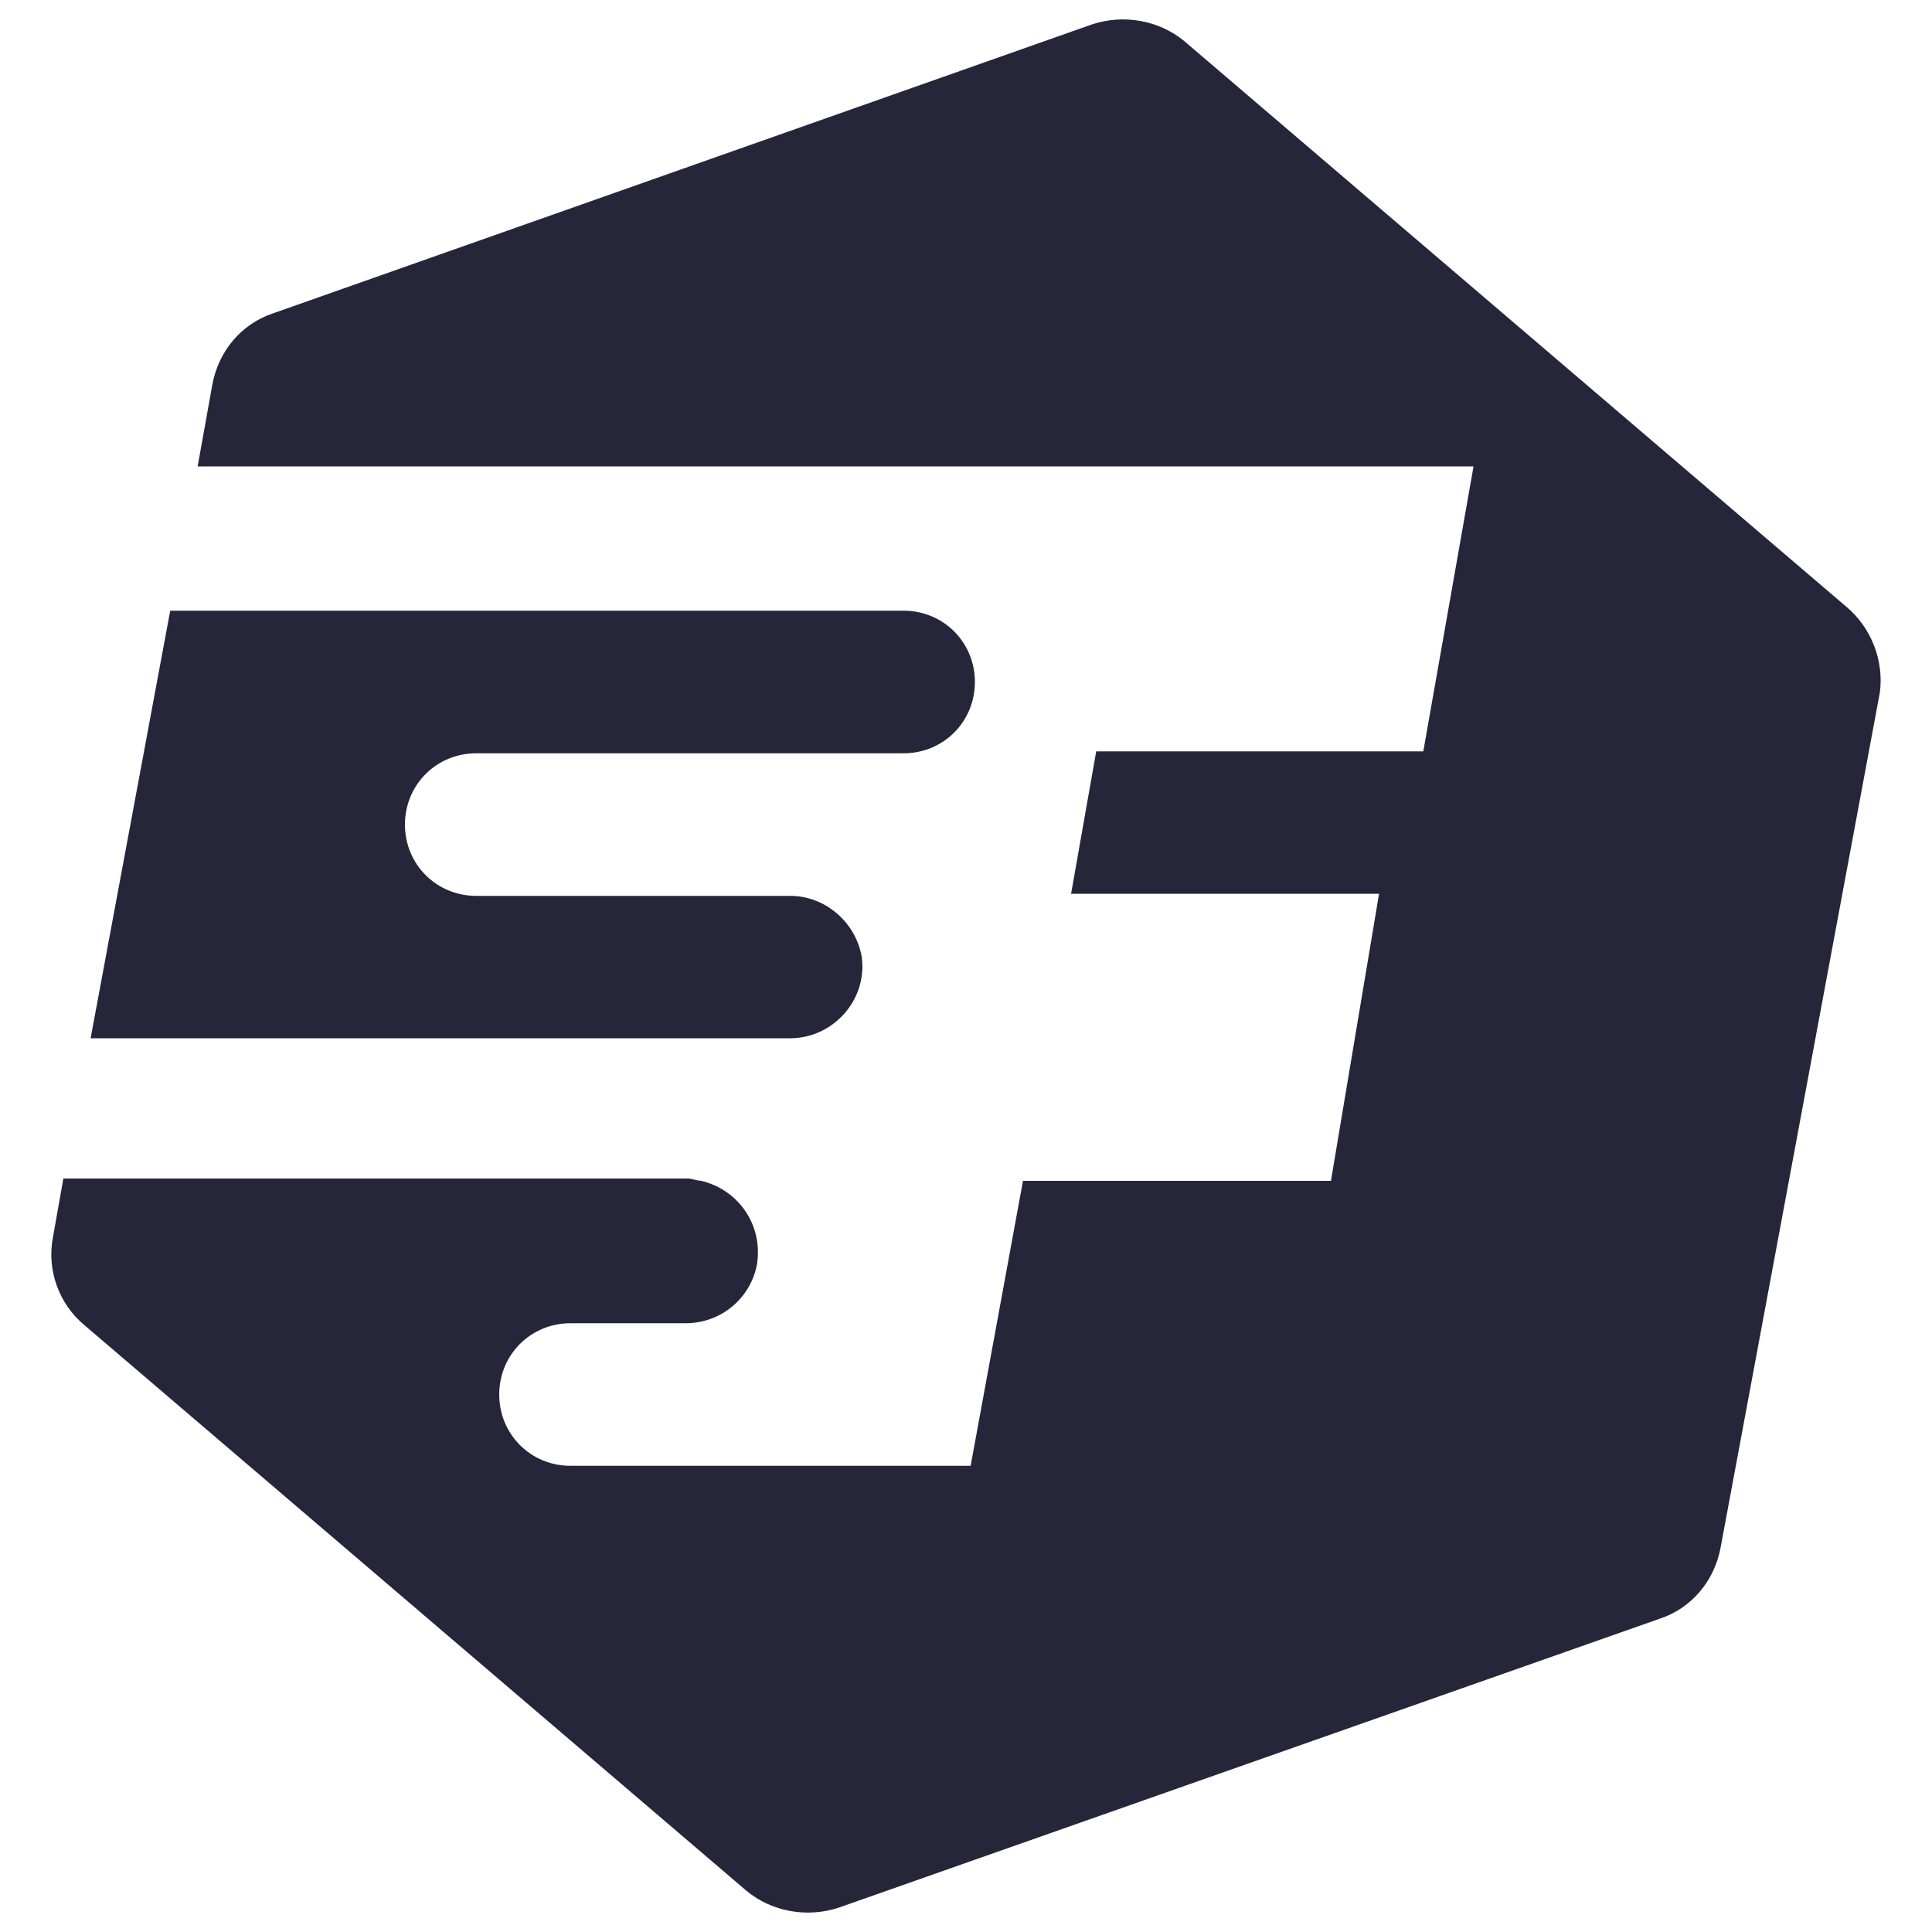
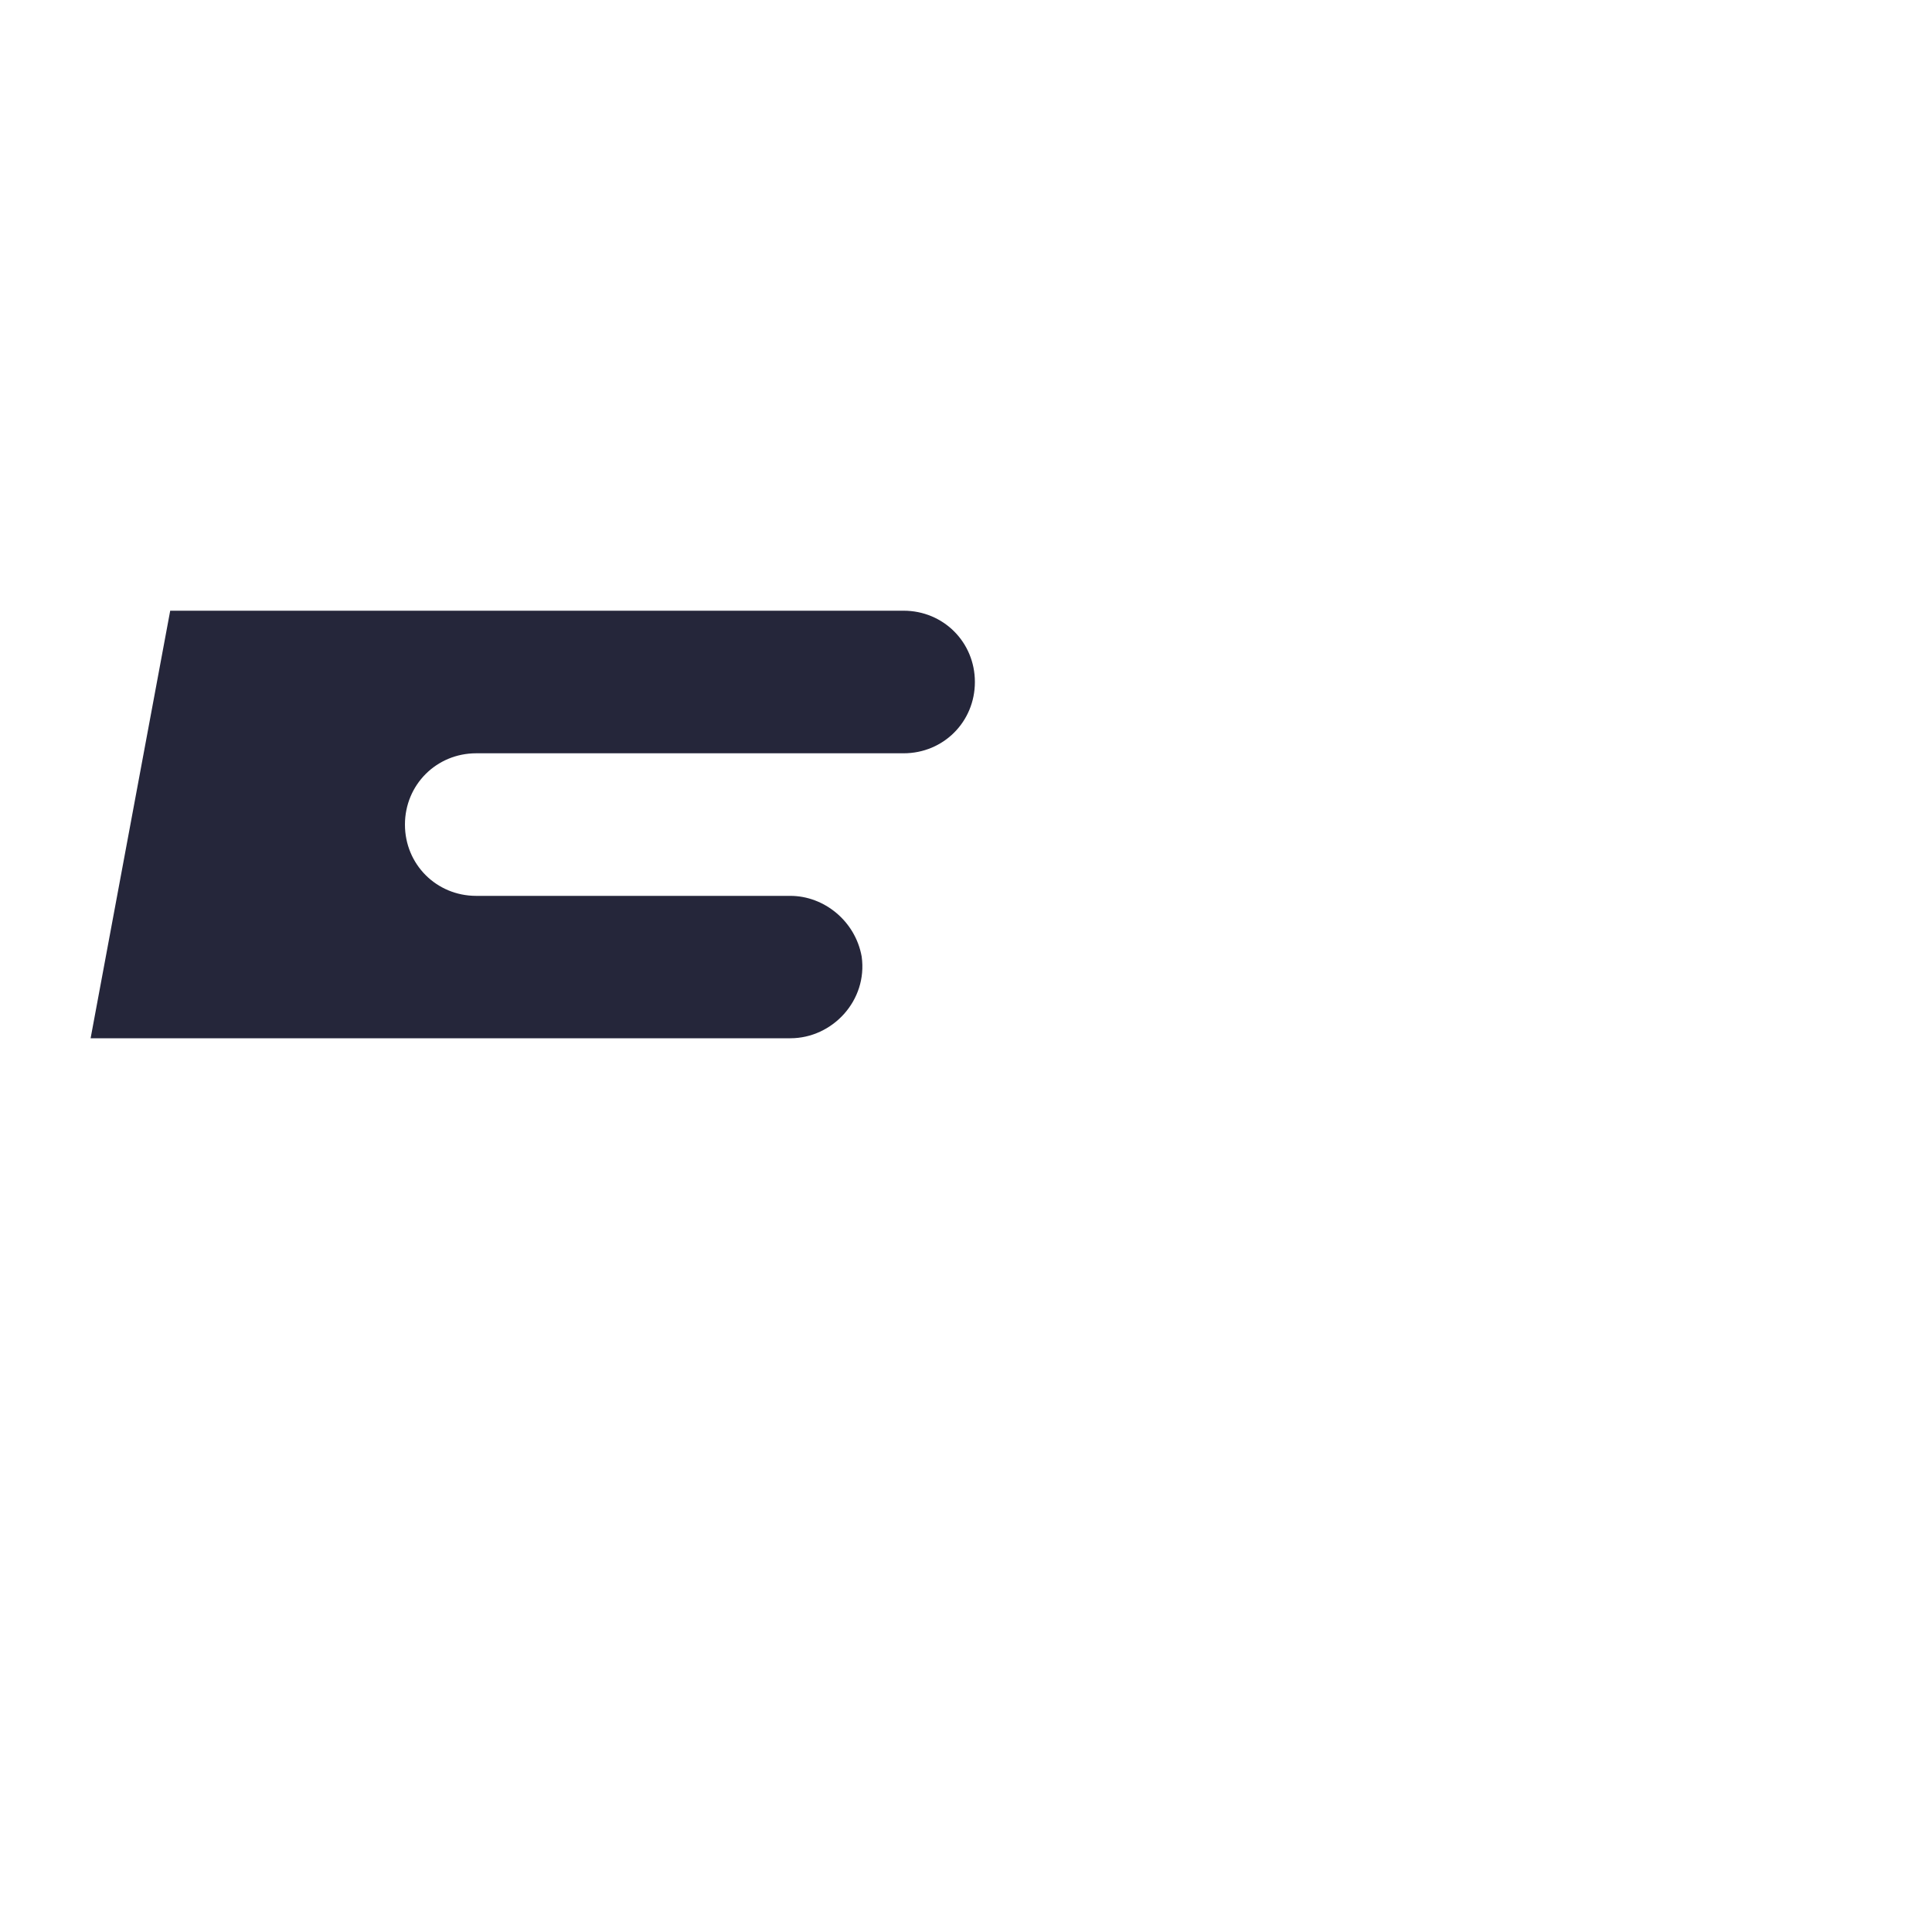
<svg xmlns="http://www.w3.org/2000/svg" width="100" height="100" viewBox="0 0 100 100">&gt;
    <style type="text/css">
        .favicon {
            fill: #25263a;
        }
        @media (prefers-color-scheme: dark) {
            .favicon {
                fill: white;
            }
        }
    </style>
  <g>
    <g>
      <path class="favicon" d="M44.6,49.51c-0.33-1.84-1.95-3.14-3.69-3.14H24.65c-2.06,0-3.69-1.63-3.69-3.69c0-2.06,1.63-3.69,3.69-3.69    h22.12c2.06,0,3.69-1.63,3.69-3.69c0-2.06-1.63-3.69-3.69-3.69H8.81L4.69,53.74h36.22C43.08,53.74,44.92,51.79,44.6,49.51z" />
    </g>
    <g>
-       <path class="favicon" d="M95.56,31.4L61.3,2.13c-1.3-1.08-3.14-1.41-4.77-0.87l-42.4,14.96c-1.63,0.54-2.82,1.95-3.14,3.69l-0.76,4.23    h66.04l-2.6,14.75H56.74l-1.3,7.37h15.94l-2.49,14.86H52.95l-2.71,14.75H29.53c-2.06,0-3.69-1.63-3.69-3.69    c0-2.06,1.63-3.69,3.69-3.69h5.96c1.84,0,3.36-1.3,3.69-3.04c0.33-2.06-0.98-3.9-2.93-4.34c-0.22,0-0.43-0.11-0.65-0.11H3.28    l-0.54,3.04c-0.33,1.73,0.33,3.47,1.63,4.55l34.27,29.28c1.3,1.08,3.14,1.41,4.77,0.87l42.51-14.96c1.63-0.54,2.82-1.95,3.14-3.69    l8.24-44.24C97.52,34.22,96.87,32.49,95.56,31.4z" />
-     </g>
+       </g>
  </g>
</svg>